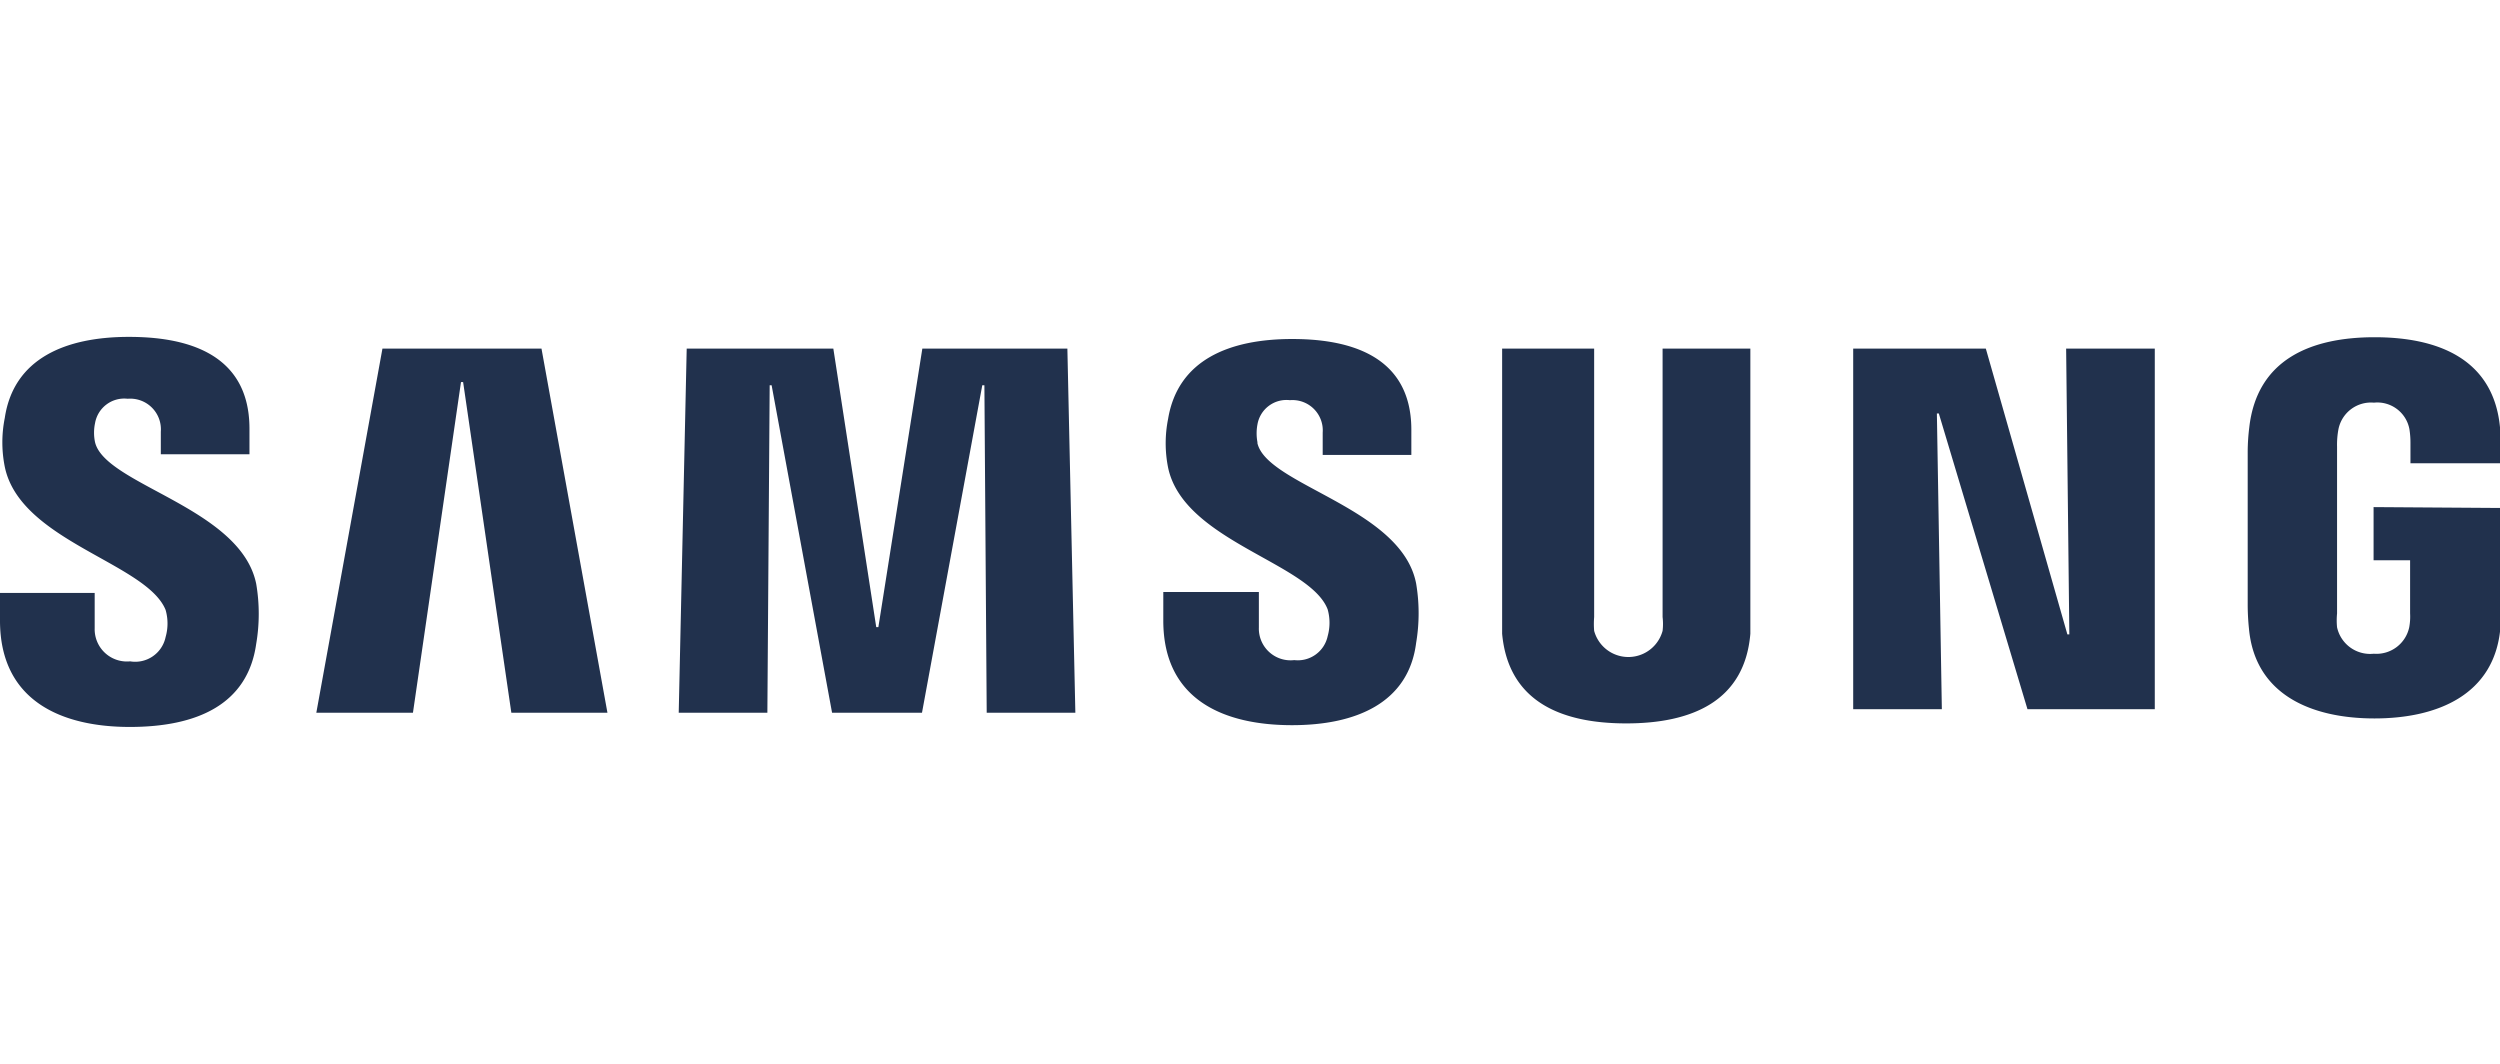
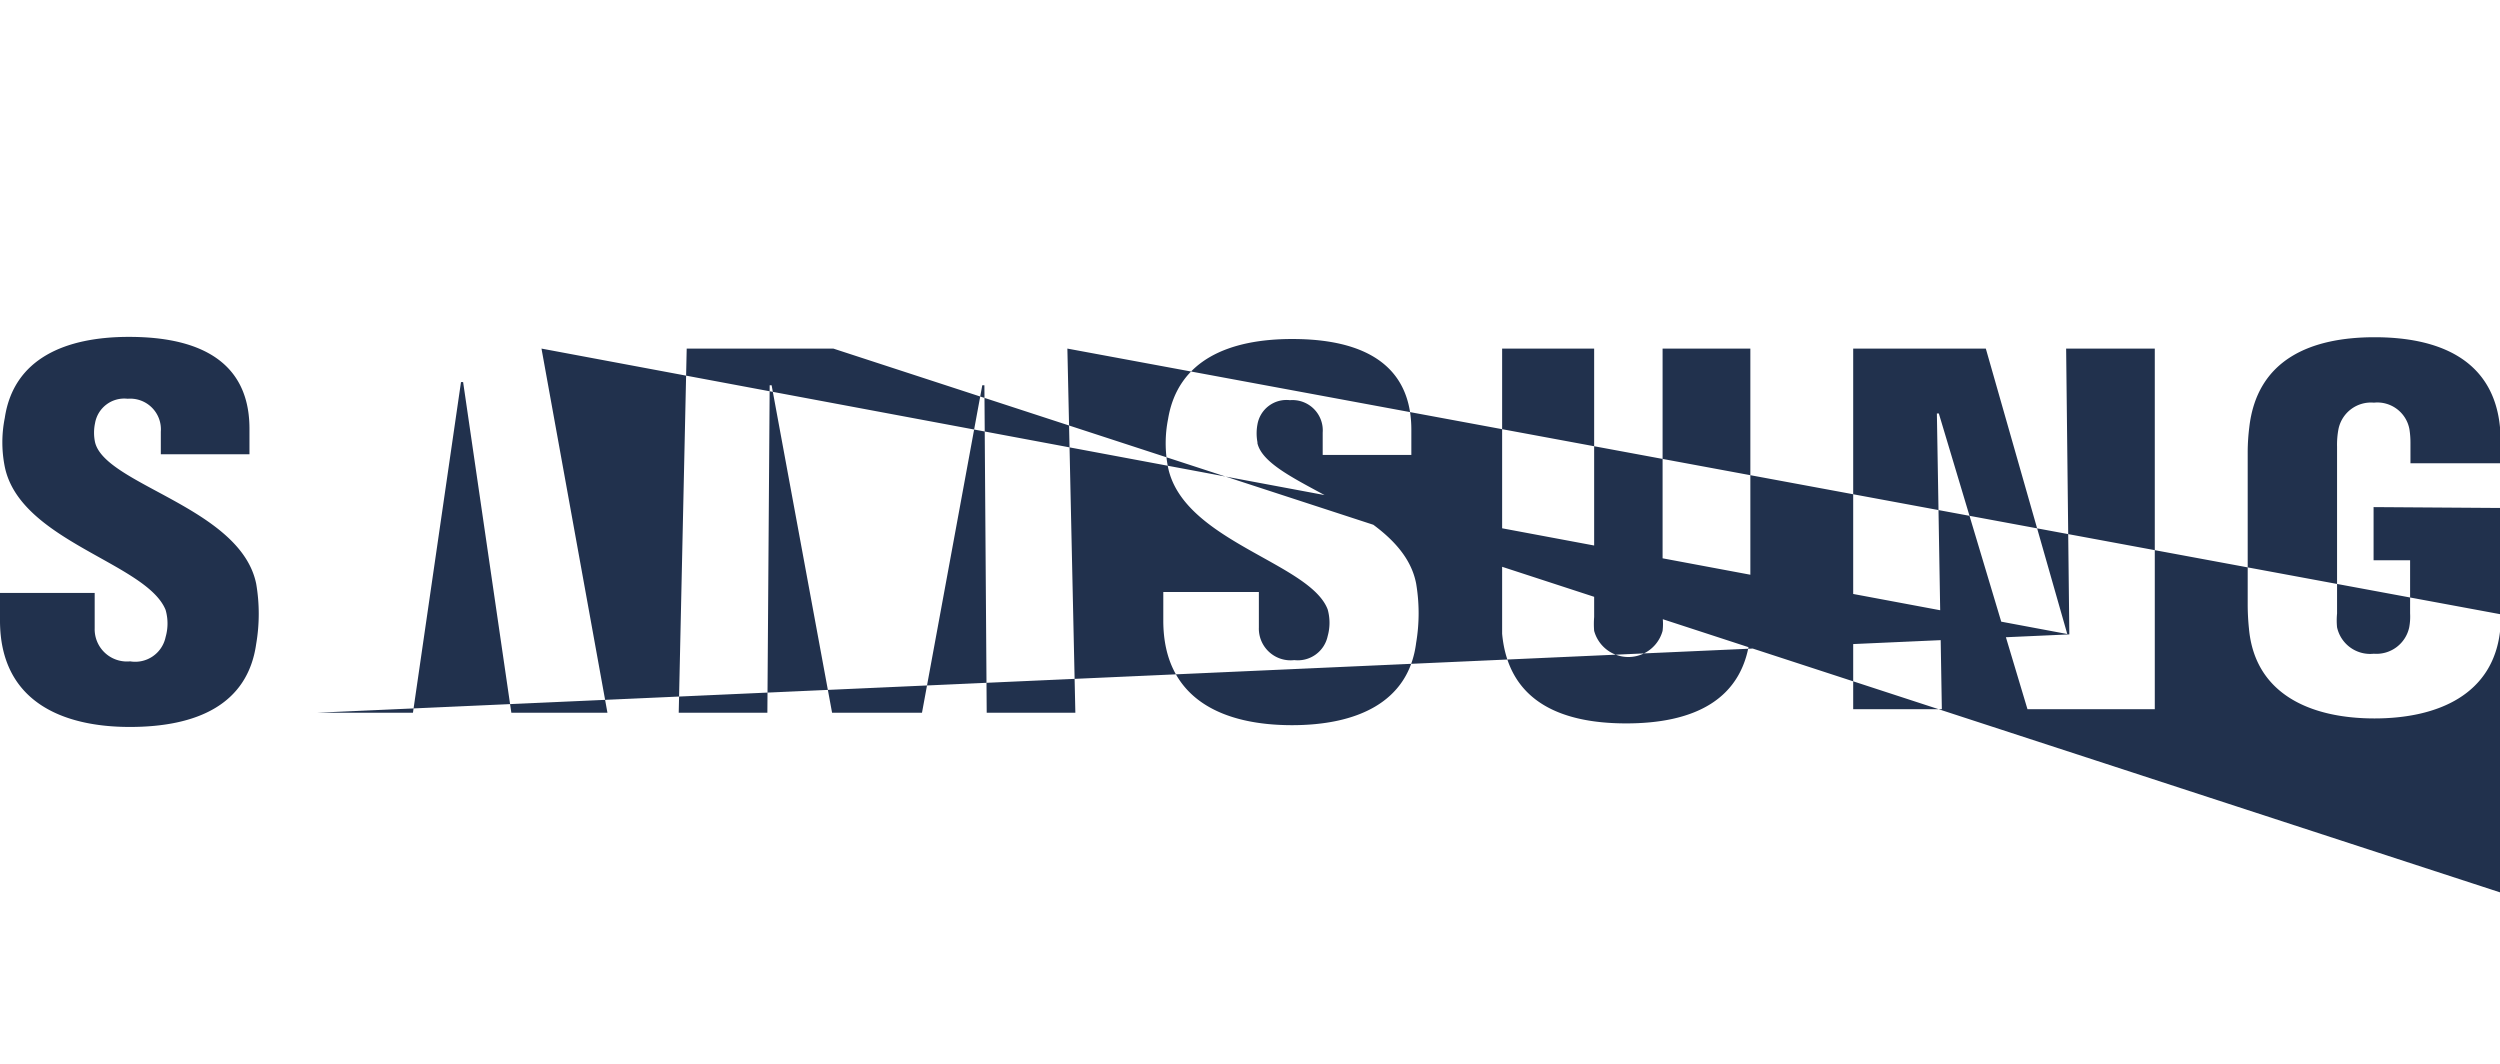
<svg xmlns="http://www.w3.org/2000/svg" data-name="Ebene 1" viewBox="0 0 141 60">
-   <path d="M116.71 35.78h-.11L112 19.66h-7.48V40h5l-.28-16.68h.11l5 16.68h7.18V19.66h-5zM21.57 19.66L17.84 40.2h5.45L26 21.55h.12l2.72 18.65h5.42l-3.72-20.54zm30.45 0l-2.48 15.71h-.12L47 19.66h-8.27l-.45 20.54h5l.13-18.47h.11l3.41 18.47H52l3.4-18.47h.12l.13 18.47h5l-.45-20.54zM5.36 24.94a2.59 2.59 0 010-1.07 1.67 1.67 0 011.84-1.38 1.73 1.73 0 011.87 1.86v1.27h5v-1.44c0-4.48-3.94-5.18-6.8-5.18-3.58 0-6.5 1.22-7 4.57a7 7 0 000 2.76c.87 4.2 8 5.42 9.07 8.07a2.77 2.77 0 010 1.53 1.75 1.75 0 01-2 1.37 1.82 1.82 0 01-2-1.86v-2H0V35c0 4.58 3.54 6 7.32 6s6.65-1.26 7.13-4.69a10.06 10.06 0 000-3.38c-.87-4.3-8.52-5.58-9.09-7.99zm65.56 0a2.71 2.71 0 010-1 1.66 1.66 0 011.83-1.37 1.71 1.71 0 011.85 1.83v1.26h5v-1.42c0-4.43-3.91-5.12-6.72-5.12-3.55 0-6.45 1.18-7 4.51a7 7 0 000 2.74c.87 4.16 8 5.37 9 8a2.79 2.79 0 010 1.51A1.72 1.72 0 0173 37.23a1.79 1.79 0 01-2-1.84v-2h-5.39V35c0 4.54 3.51 5.9 7.26 5.9 3.6 0 6.57-1.25 7-4.64a10.07 10.07 0 000-3.35c-.82-4.27-8.39-5.53-8.95-7.91zm22.85 9.86a3.27 3.27 0 010 .78 2 2 0 01-3.86 0 4.8 4.8 0 010-.78V19.66h-5.19v16.08c.35 3.83 3.33 5.06 7 5.06s6.68-1.23 7-5.06V19.66h-4.95v15.19zm40.1-6.2v3h2.06v3a3.3 3.3 0 01-.05.78 1.89 1.89 0 01-2 1.49 1.91 1.91 0 01-2.07-1.49 4 4 0 010-.78v-9.4a4.72 4.72 0 01.08-1 1.87 1.87 0 012-1.49 1.84 1.84 0 012 1.49 4.83 4.83 0 01.06.77v1.16H141v-.69a12.78 12.78 0 000-1.34c-.37-3.86-3.5-5.08-7.07-5.08s-6.63 1.23-7.07 5.08a11.59 11.59 0 00-.09 1.34v8.65a13.35 13.35 0 00.07 1.35c.33 3.74 3.52 5.08 7.08 5.08s6.76-1.34 7.1-5.08c.05-.68.06-1 .06-1.35v-5.44z" fill="#21314d" />
+   <path d="M116.71 35.78h-.11L112 19.66h-7.48V40h5l-.28-16.68h.11l5 16.68h7.18V19.66h-5zL17.84 40.2h5.45L26 21.55h.12l2.72 18.65h5.42l-3.72-20.54zm30.45 0l-2.48 15.71h-.12L47 19.66h-8.27l-.45 20.54h5l.13-18.47h.11l3.41 18.47H52l3.4-18.47h.12l.13 18.47h5l-.45-20.54zM5.36 24.94a2.59 2.59 0 010-1.07 1.67 1.67 0 011.84-1.38 1.73 1.73 0 011.87 1.86v1.27h5v-1.44c0-4.48-3.94-5.18-6.8-5.18-3.58 0-6.5 1.22-7 4.57a7 7 0 000 2.76c.87 4.2 8 5.42 9.07 8.07a2.77 2.77 0 010 1.53 1.75 1.75 0 01-2 1.37 1.82 1.82 0 01-2-1.86v-2H0V35c0 4.58 3.54 6 7.32 6s6.65-1.26 7.13-4.69a10.06 10.06 0 000-3.38c-.87-4.3-8.52-5.58-9.09-7.99zm65.56 0a2.71 2.71 0 010-1 1.66 1.66 0 011.83-1.37 1.71 1.71 0 011.85 1.83v1.26h5v-1.42c0-4.43-3.91-5.12-6.72-5.12-3.55 0-6.45 1.18-7 4.51a7 7 0 000 2.74c.87 4.16 8 5.37 9 8a2.79 2.79 0 010 1.51A1.72 1.72 0 0173 37.23a1.79 1.79 0 01-2-1.84v-2h-5.39V35c0 4.54 3.51 5.9 7.26 5.9 3.6 0 6.57-1.25 7-4.64a10.07 10.07 0 000-3.35c-.82-4.27-8.39-5.53-8.95-7.91zm22.85 9.86a3.27 3.27 0 010 .78 2 2 0 01-3.86 0 4.8 4.8 0 010-.78V19.66h-5.19v16.08c.35 3.83 3.33 5.06 7 5.06s6.68-1.23 7-5.06V19.66h-4.95v15.19zm40.1-6.2v3h2.06v3a3.3 3.3 0 01-.05.78 1.89 1.89 0 01-2 1.49 1.91 1.91 0 01-2.07-1.49 4 4 0 010-.78v-9.4a4.72 4.72 0 01.08-1 1.87 1.87 0 012-1.49 1.84 1.84 0 012 1.49 4.83 4.83 0 01.06.77v1.16H141v-.69a12.78 12.78 0 000-1.34c-.37-3.86-3.5-5.08-7.07-5.08s-6.63 1.23-7.07 5.08a11.59 11.59 0 00-.09 1.34v8.65a13.35 13.35 0 00.07 1.35c.33 3.74 3.52 5.08 7.08 5.08s6.76-1.34 7.1-5.08c.05-.68.06-1 .06-1.35v-5.44z" fill="#21314d" />
</svg>